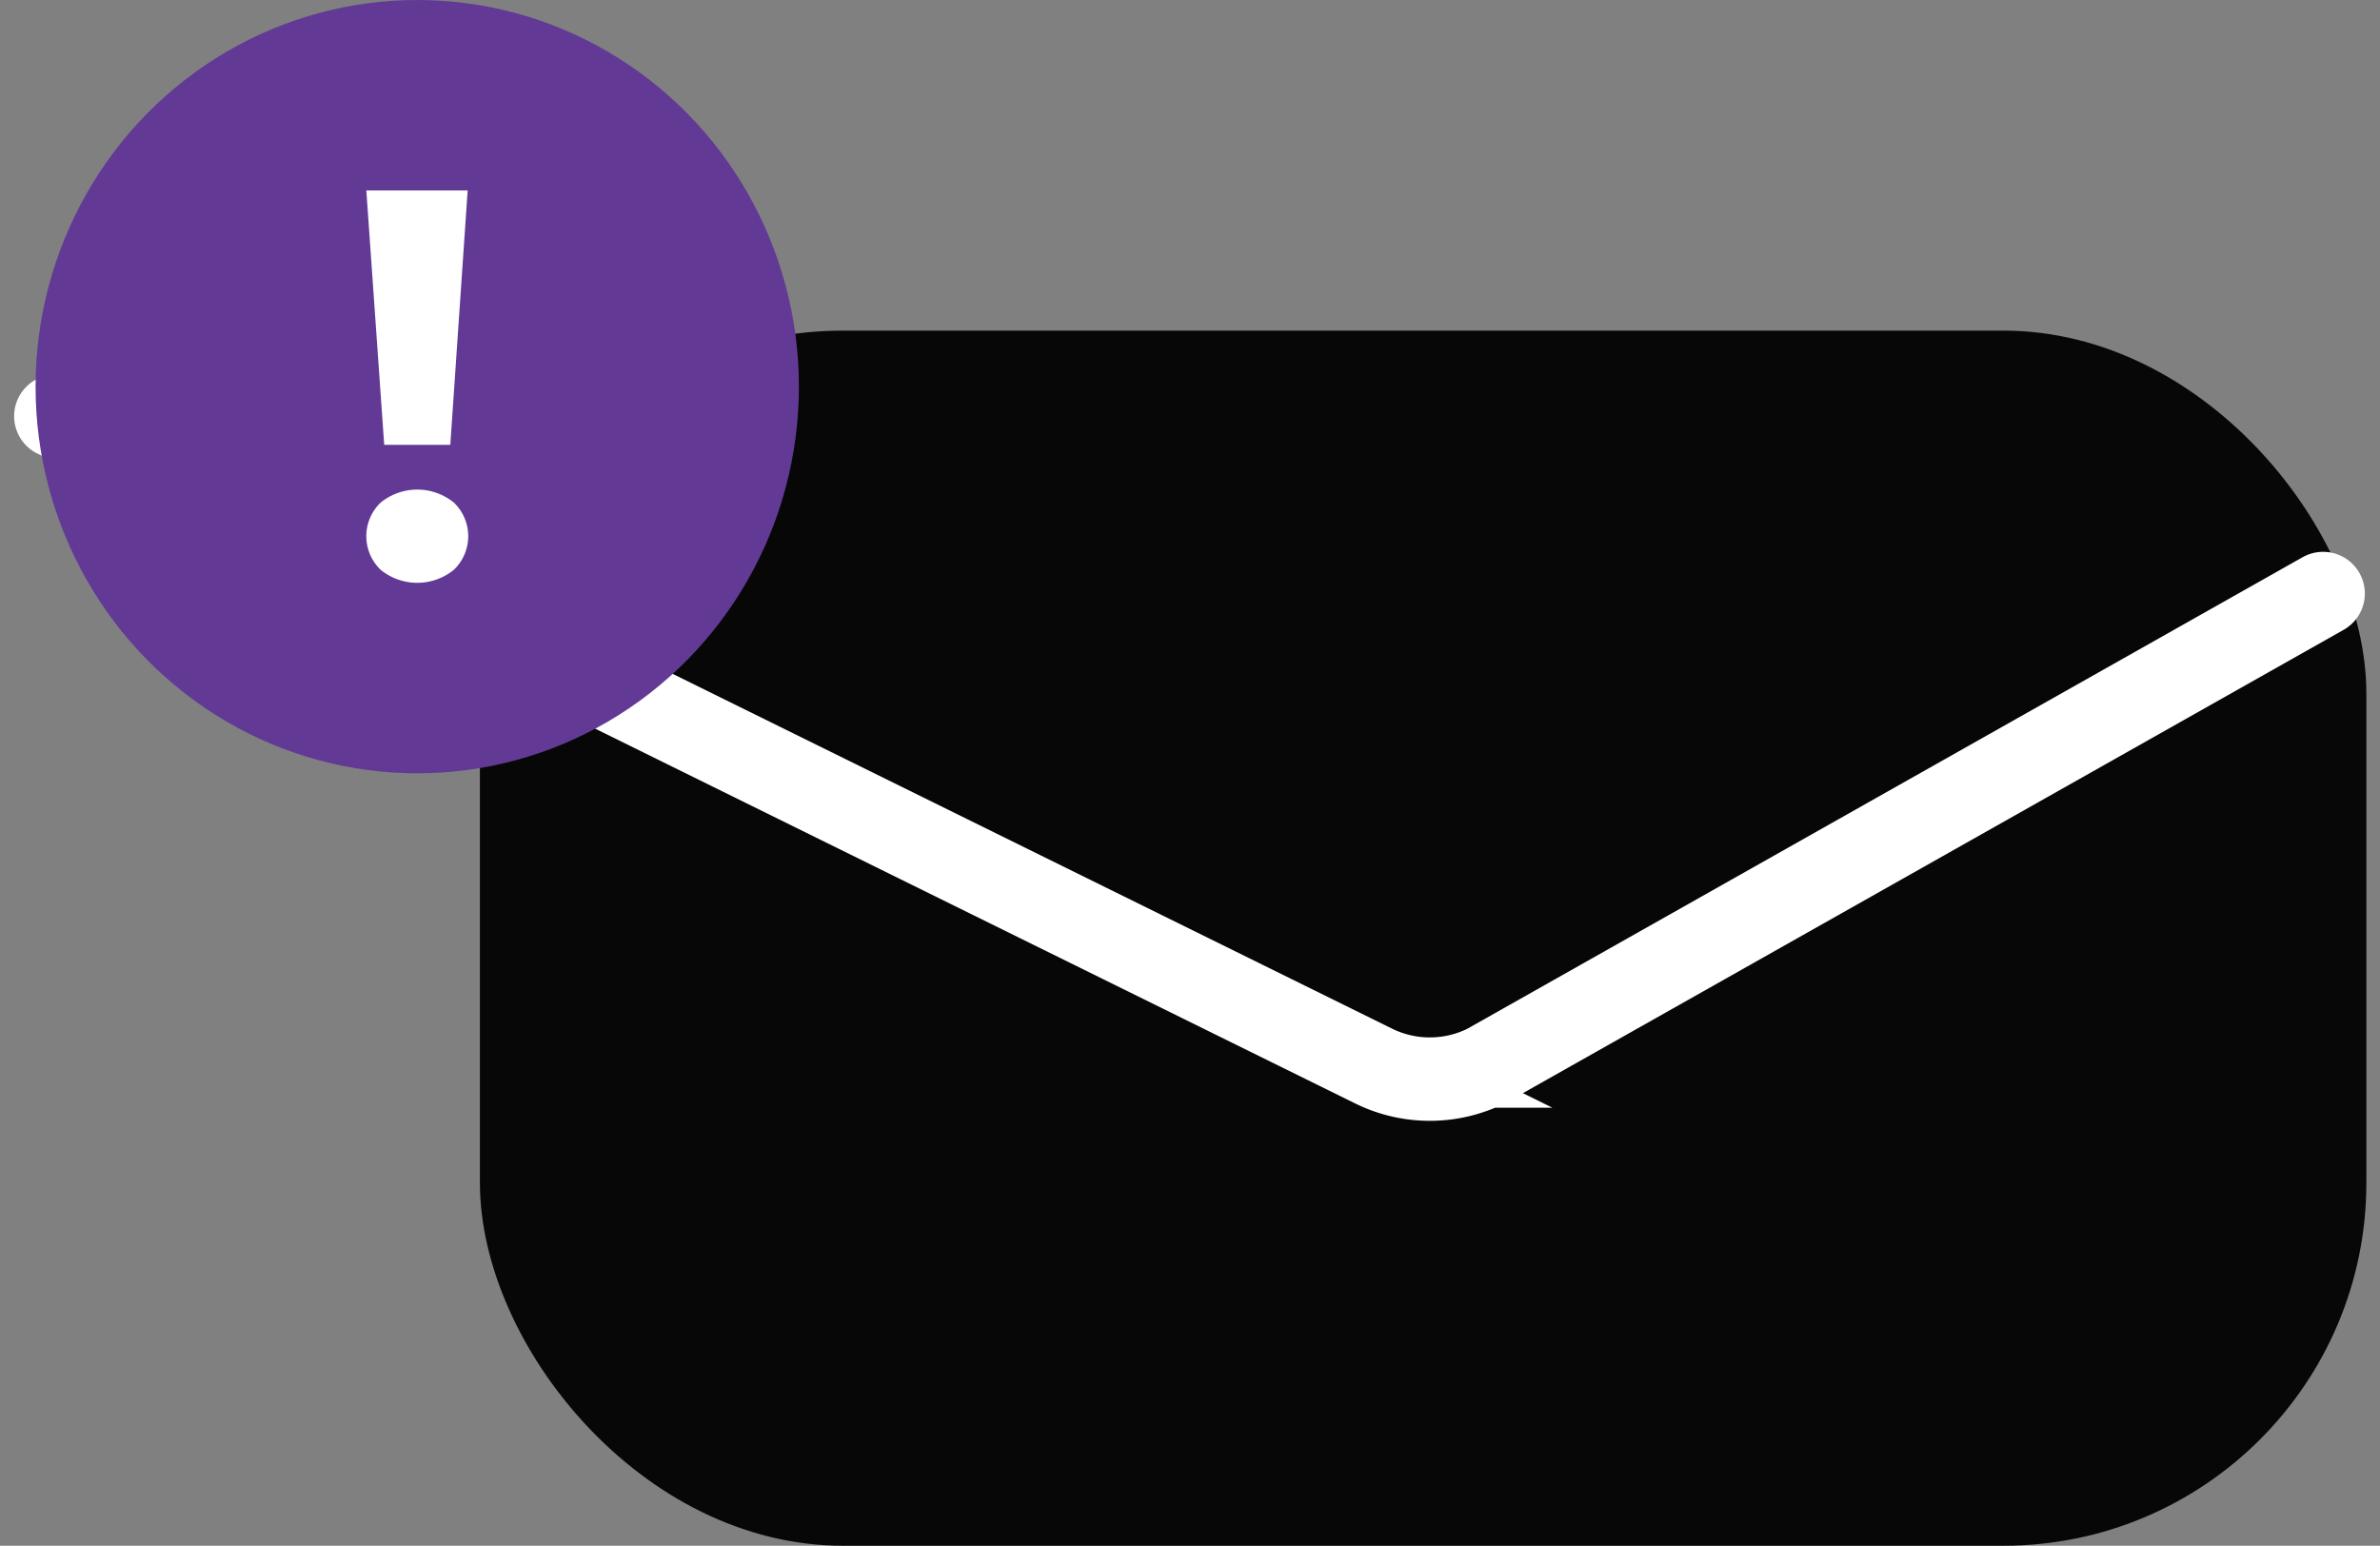
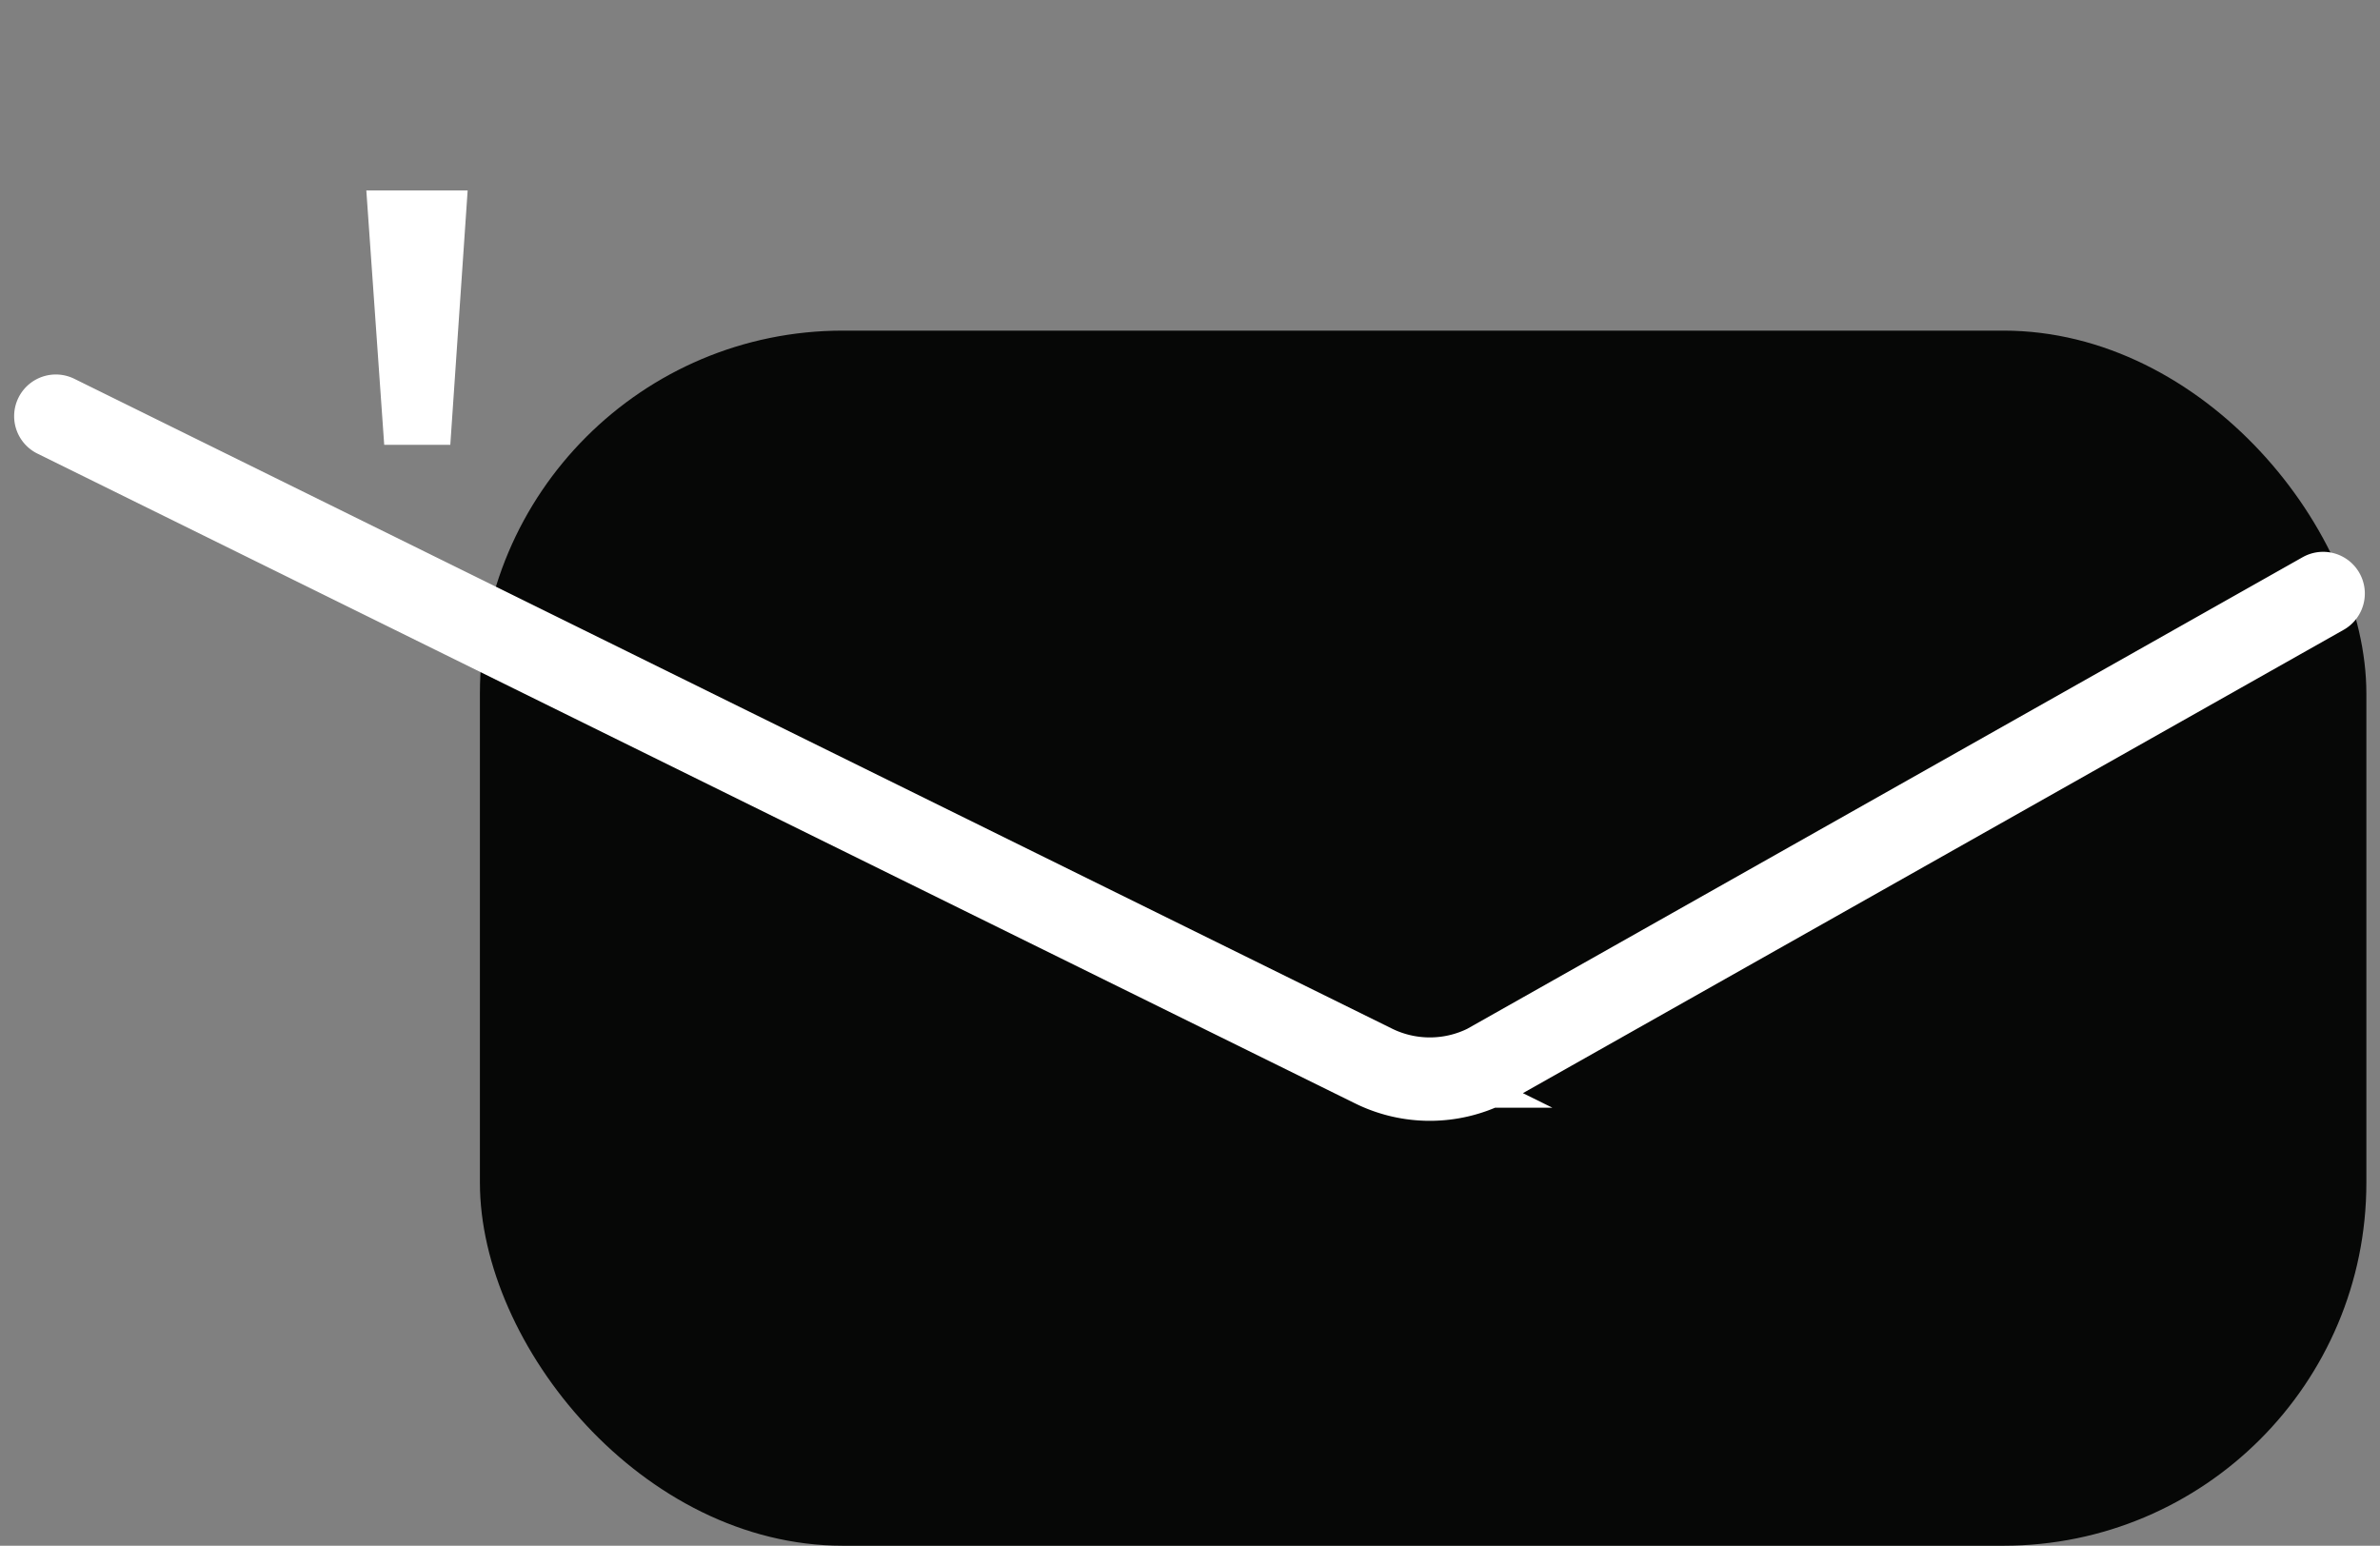
<svg xmlns="http://www.w3.org/2000/svg" width="57.076" height="37.07" viewBox="0 0 57.076 37.07">
  <rect x="0" y="0" width="57.076" height="37.07" fill="#808080" stroke="none" />
  <g data-name="Group 3509" transform="translate(11.509 7.929)">
    <rect data-name="Rectangle 5433" width="45.24" height="29.141" rx="8.704" style="fill:#060706" />
  </g>
  <path data-name="Path 9368" d="m33.243 631.955 31.6 15.584a3.053 3.053 0 0 0 2.711-.005l20.062-11.326" transform="translate(-31.904 -621.974)" style="fill:none;stroke:#fff;stroke-linecap:round;stroke-miterlimit:10;stroke-width:2px" />
  <g data-name="Group 3512">
    <g data-name="Group 3510" transform="translate(.853)">
-       <ellipse data-name="Ellipse 282-2" cx="9.153" cy="9.273" rx="9.153" ry="9.273" style="fill:#623a96" />
-     </g>
+       </g>
    <g data-name="Group 3511">
-       <path data-name="Path 9369" d="m46.557 624.042-.416 6.1h-1.585l-.429-6.1zm-2.086 7.485a1.392 1.392 0 0 1 1.755 0 1.115 1.115 0 0 1 0 1.612 1.39 1.39 0 0 1-1.755 0 1.116 1.116 0 0 1 0-1.612z" transform="translate(-35.342 -619.474)" style="fill:#fff" />
+       <path data-name="Path 9369" d="m46.557 624.042-.416 6.1h-1.585l-.429-6.1zm-2.086 7.485z" transform="translate(-35.342 -619.474)" style="fill:#fff" />
    </g>
  </g>
</svg>